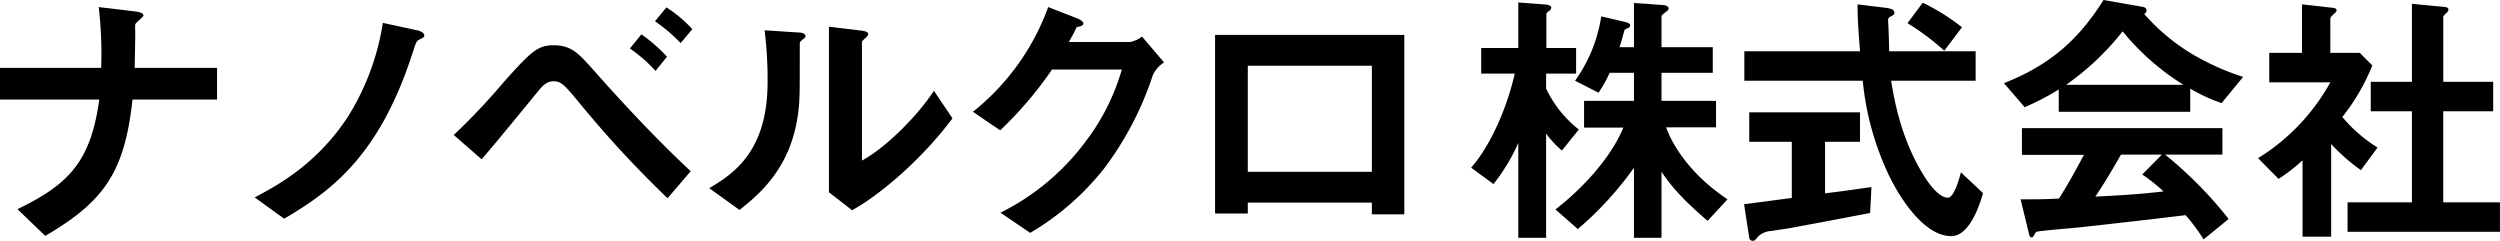
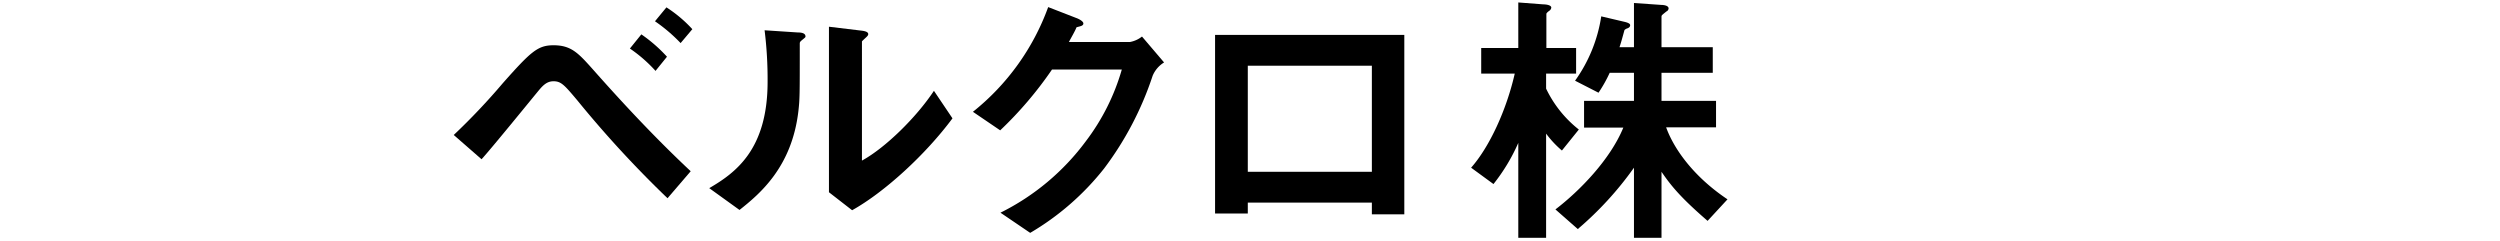
<svg xmlns="http://www.w3.org/2000/svg" viewBox="0 0 458.41 44.15">
  <g id="レイヤー_2" data-name="レイヤー 2">
    <g id="レイヤー_1-2" data-name="レイヤー 1">
      <path d="M286.4,27.6a18.22,18.22,0,0,1-2.9-3.1V43.6h-5.1V26.2a34,34,0,0,1-4.55,7.55l-4.1-3c3.4-3.85,6.5-10.65,8-17.25H271.6V8.8h6.8V.45L283,.8c.4,0,1.45.1,1.45.6a.82.82,0,0,1-.4.6c-.2.15-.5.4-.5.55V8.8H289v4.7h-5.5v2.75a21.1,21.1,0,0,0,6,7.5Zm26.71,12.9c-4.8-4.15-6.65-6.35-8.45-9V43.6h-5.05V30.75A61.22,61.22,0,0,1,289.31,42l-4.1-3.6c4.45-3.4,10.05-9.15,12.45-15h-7.2V18.5h9.15V13.35h-4.45A25.51,25.51,0,0,1,293.11,17l-4.3-2.2A27.27,27.27,0,0,0,293.61,3l4.25,1c1.05.25,1.05.5,1.05.65s-.1.4-.5.55c-.1,0-.55.25-.55.35-.4,1.45-.6,2.2-.9,3.1h2.65V.55l5,.35c.4,0,1.35.1,1.35.65a.66.66,0,0,1-.4.55c-.8.65-.9.7-.9.95v5.6h9.4v4.7h-9.4V18.5h10v4.85h-9.15c1.25,3.5,4.6,8.75,11.25,13.2Z" />
-       <path d="M342.91,39.05c-4.35.85-14.51,2.75-14.56,2.75-.5.1-3,.45-3.5.55a3.81,3.81,0,0,0-2.4.95c-.65.75-.7.85-1.05.85a.62.62,0,0,1-.65-.55l-.95-6.15c2.75-.35,4.5-.6,8.75-1.15V26h-7.8V20.6h20.31V26h-6.41v9.45c3.26-.4,4.31-.55,8.51-1.15Zm14.9,4.25c-5.4,0-10.15-8.1-12-12.35a52.08,52.08,0,0,1-4.25-16.15H319.85V9.4h21.21c-.3-4-.45-5.75-.45-8.6l4.5.55c1.4.15,2.25.3,2.25,1,0,.25-.15.4-.55.6-.55.3-.6.5-.6.7.15,3,.15,3.75.2,5.75h15.85v5.4h-15.5c.55,3.25,1.7,10.25,5.7,16.9,1.9,3.2,3.55,4.55,4.7,4.55s2.1-3.5,2.4-4.65l4.05,3.8C363.21,36.9,361.31,43.3,357.81,43.3Zm-1.3-34a44.52,44.52,0,0,0-6.75-5.05L352.56.5a38.84,38.84,0,0,1,7.2,4.5Z" />
-       <path d="M407.36,18.9a30.1,30.1,0,0,1-5.75-2.65V20.5H377.5V16.4a44.5,44.5,0,0,1-6.25,3.25l-3.8-4.4c8.5-3.35,13.7-8,18.26-15.25l7.15,1.25c.4.05.75.3.75.65a.71.71,0,0,1-.45.65,37.3,37.3,0,0,0,8.45,7.15,45.45,45.45,0,0,0,9.7,4.4Zm-3.3,25a34.44,34.44,0,0,0-3.3-4.45c-6.85.85-18.11,2.1-19.55,2.25-1.06.1-6.36.55-7.56.75a.63.63,0,0,0-.5.35c-.3.6-.45.75-.6.75a.58.58,0,0,1-.45-.45l-1.6-6.55c3.15,0,4.55,0,7.05-.15,1.25-2,2.31-3.75,4.56-8H370.75V23.5h36.76v4.85H397a74,74,0,0,1,11.65,11.8ZM389.21,5.75a48.5,48.5,0,0,1-10.36,9.8h21.51A45.38,45.38,0,0,1,389.21,5.75ZM392.81,32l3.6-3.65h-7.5c-2.35,4.15-3.8,6.35-4.7,7.7,4.2-.2,8.35-.45,12.5-.95A30.24,30.24,0,0,0,392.81,32Z" />
-       <path d="M432.91,31.2a34,34,0,0,1-5.46-4.8v17H422.2v-14a31.67,31.67,0,0,1-4.4,3.4L414.05,29A37.86,37.86,0,0,0,427.3,15.1H416.1V9.7h6V.8l5.8.65c.3.05.55.2.55.45a.74.74,0,0,1-.34.5c-.71.7-.81.8-.81,1V9.7h5.41L435,12a38,38,0,0,1-5.5,9.45,26.86,26.86,0,0,0,6.45,5.6Zm-2.45,11.3V37.1h11.8V20.4h-7.55V15h7.55V.7l6.15.6c.25,0,.55.2.55.45a.8.8,0,0,1-.25.5c-.4.4-.7.65-.7.85V15h9.15v5.4H448V37.1h10.4v5.4Z" />
-       <path d="M24.3,18.25c-1.45,13.3-5.2,18.7-16,25L3.2,38.35c9.55-4.6,13.45-8.85,15-20.1H0v-5.8H18.55A73.44,73.44,0,0,0,18.1,1.3l6.7.8c.7.1,1.5.25,1.5.75,0,.25-1.2,1.15-1.4,1.45s-.1.4-.1,2.45c0,.1-.05,3.1-.1,5.7H39.8v5.8Z" />
-       <path d="M77,7.2c-.65.3-.7.55-1.2,2.05C69.8,28.1,61.2,34.8,52.1,40.1l-5.4-3.9c3.75-2,11.2-5.85,17-14.65A45.43,45.43,0,0,0,70.2,4.2l6.5,1.4c.1.05,1.1.3,1.1.9C77.8,6.8,77.75,6.8,77,7.2Z" />
      <path d="M122.4,36.35a199,199,0,0,1-16.5-17.9c-2.4-2.85-3-3.55-4.4-3.55s-2.15,1-3.1,2.15C97,18.75,90,27.35,88.3,29.2l-5.1-4.45a119.23,119.23,0,0,0,9-9.5c5.15-5.8,6.4-6.95,9.3-6.95,3.25,0,4.55,1.45,7.15,4.35,5.75,6.5,11.7,12.85,18,18.75ZM120.2,13a26.1,26.1,0,0,0-4.7-4.1l2.1-2.6a27.35,27.35,0,0,1,4.7,4.1Zm4.6-5.1a29.53,29.53,0,0,0-4.7-4l2.1-2.55a24,24,0,0,1,4.75,4Z" />
      <path d="M147,7.4c-.35.3-.35.4-.35.65,0,9.35,0,10.1-.25,12.3-1.2,10.35-7.15,15.25-10.8,18.15l-5.55-4c4.8-2.8,10.7-7.05,10.7-19.5a73.32,73.32,0,0,0-.55-9.45l6.05.4c.9,0,1.45.2,1.45.75C147.7,6.85,147.6,6.9,147,7.4Zm9.25,31.15L152,35.25V4.9l5.8.7c.45.05,1.4.15,1.4.65,0,.2-.1.35-.55.75,0,0-.6.55-.6.6V29.45c4.3-2.35,10-7.95,13.2-12.8l3.4,5.05C169.75,28.3,162.25,35.2,156.25,38.55Z" />
      <path d="M211.35,13.9a58.73,58.73,0,0,1-8.9,17A48.58,48.58,0,0,1,188.9,42.7L183.45,39A43.59,43.59,0,0,0,199.1,25.9a39.86,39.86,0,0,0,6.6-13.15H192.9a69.18,69.18,0,0,1-9.5,11.15l-5-3.4a43.55,43.55,0,0,0,13.8-19.2l5.15,2c.3.1,1.3.55,1.3,1s-.55.5-1.25.7c-.3.75-.9,1.75-1.4,2.7h11.2a5,5,0,0,0,2.2-1l4.05,4.75A5.21,5.21,0,0,0,211.35,13.9Z" />
      <path d="M251.55,39.3V37.15H228.8v2h-6V6.4H257.5V39.3Zm0-27.25H228.8V31.5h22.75Z" />
    </g>
  </g>
</svg>